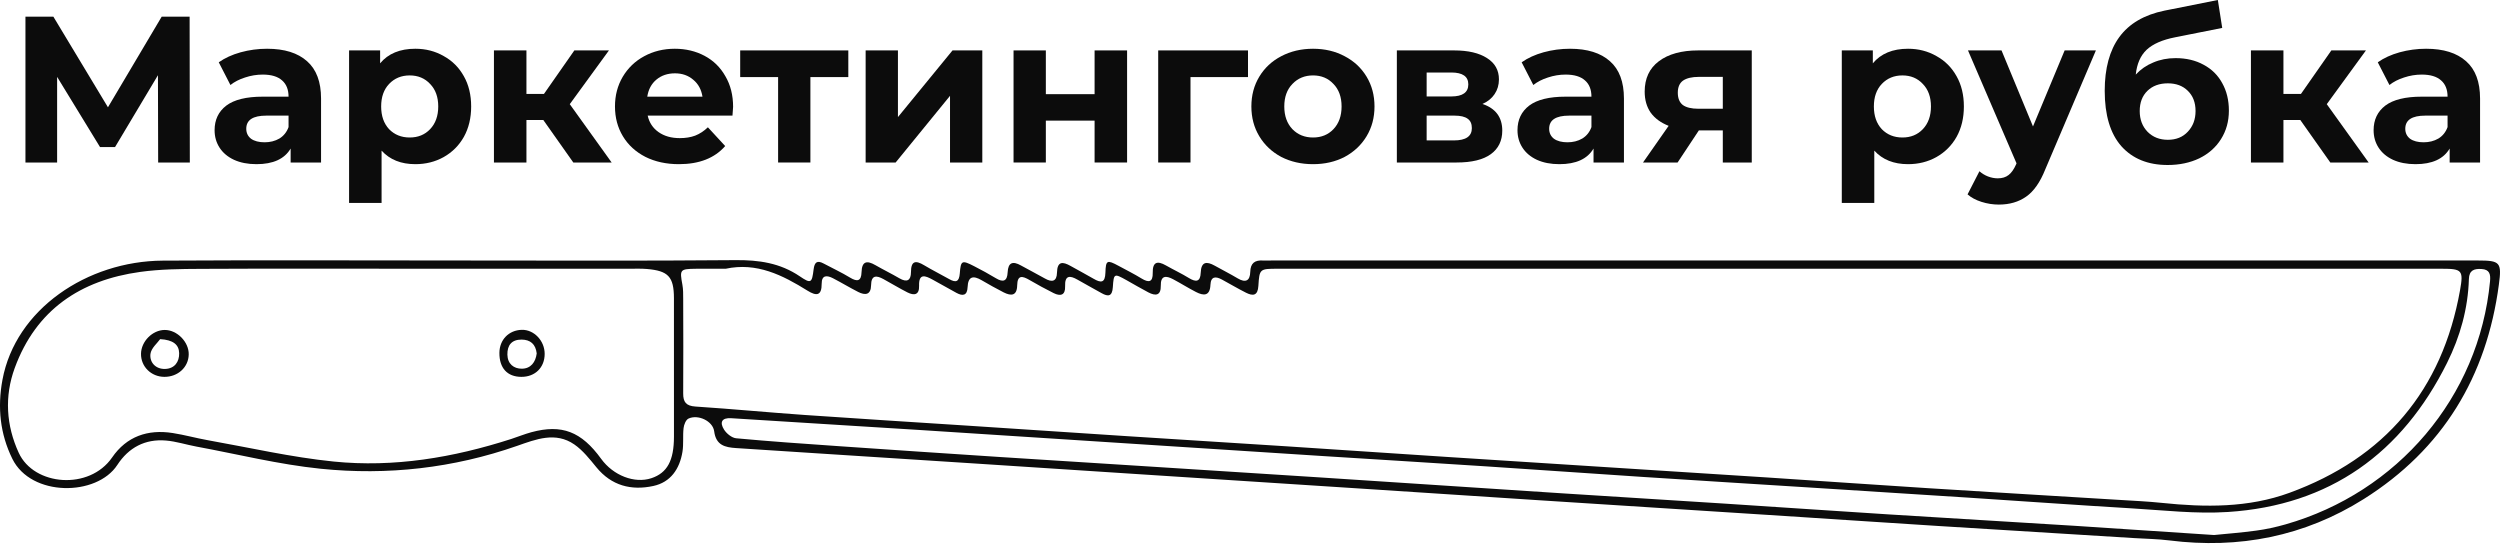
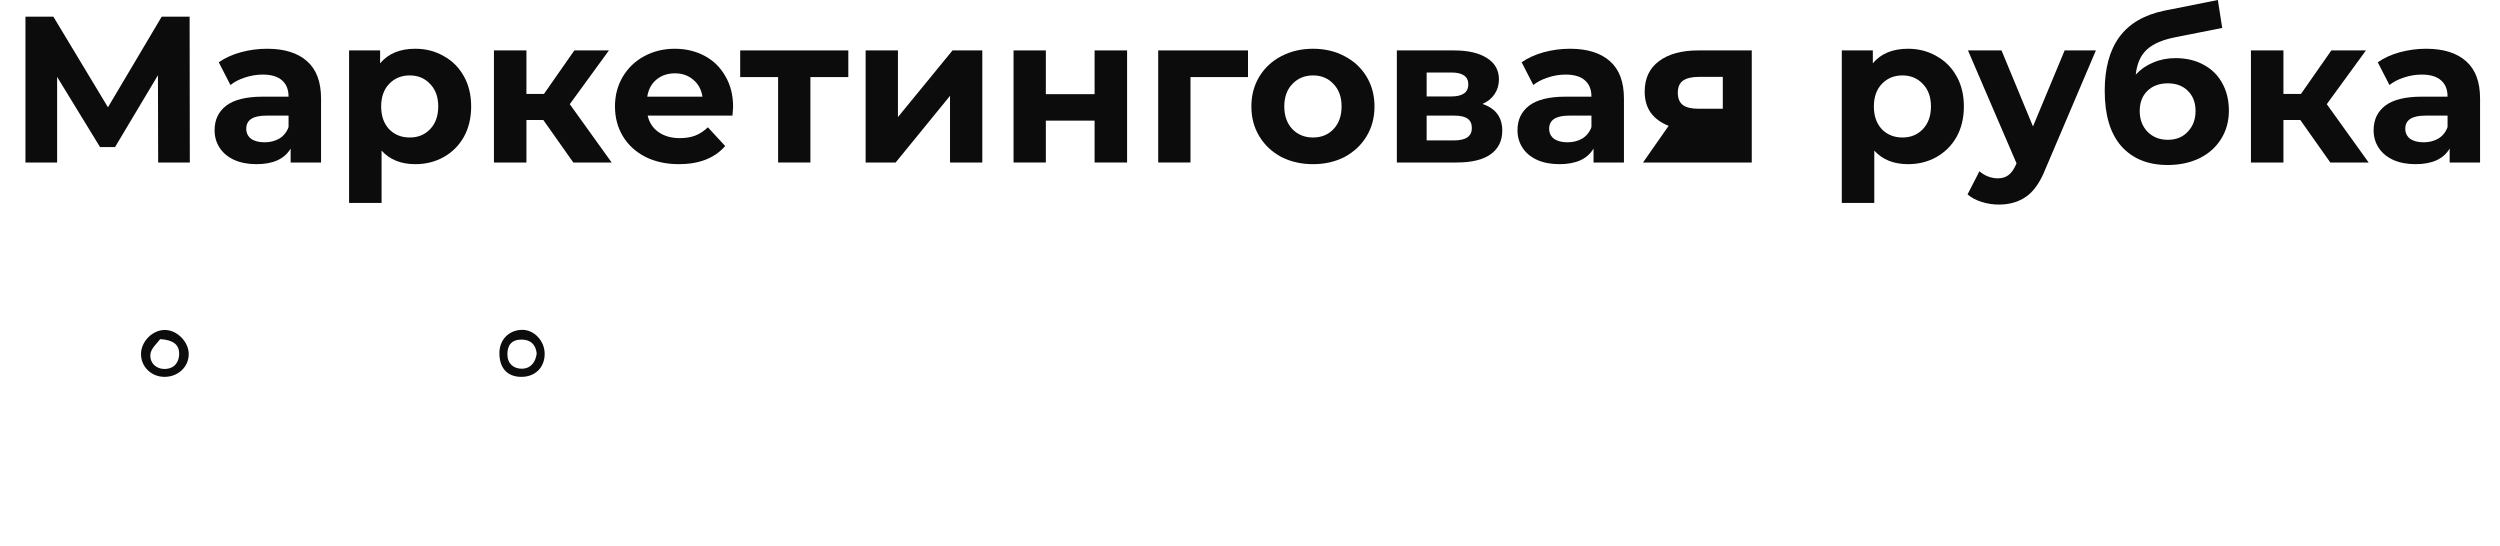
<svg xmlns="http://www.w3.org/2000/svg" width="444" height="97" viewBox="0 0 444 97" fill="none">
  <path d="M28.089 28.86L28.052 13.357L20.43 26.122H17.766L10.144 13.653V28.86H4.52V2.96H9.478L19.172 19.055L28.718 2.96H33.676L33.713 28.86H28.089Z" fill="#0C0C0C" />
  <path d="M47.436 8.658C50.519 8.658 52.887 9.398 54.54 10.878C56.192 12.333 57.019 14.541 57.019 17.501V28.86H51.617V26.381C50.531 28.231 48.509 29.156 45.549 29.156C44.019 29.156 42.687 28.897 41.553 28.379C40.443 27.861 39.592 27.146 39 26.233C38.408 25.32 38.112 24.284 38.112 23.125C38.112 21.275 38.802 19.82 40.184 18.759C41.59 17.698 43.748 17.168 46.659 17.168H51.247C51.247 15.91 50.864 14.948 50.1 14.282C49.335 13.591 48.188 13.246 46.659 13.246C45.598 13.246 44.55 13.419 43.514 13.764C42.502 14.085 41.639 14.529 40.924 15.096L38.852 11.063C39.937 10.298 41.232 9.706 42.737 9.287C44.266 8.868 45.832 8.658 47.436 8.658ZM46.992 25.271C47.978 25.271 48.854 25.049 49.619 24.605C50.383 24.136 50.926 23.458 51.247 22.57V20.535H47.288C44.92 20.535 43.736 21.312 43.736 22.866C43.736 23.606 44.019 24.198 44.587 24.642C45.179 25.061 45.98 25.271 46.992 25.271Z" fill="#0C0C0C" />
  <path d="M73.762 8.658C75.612 8.658 77.289 9.09 78.794 9.953C80.323 10.792 81.519 11.988 82.383 13.542C83.246 15.071 83.678 16.86 83.678 18.907C83.678 20.954 83.246 22.755 82.383 24.309C81.519 25.838 80.323 27.035 78.794 27.898C77.289 28.737 75.612 29.156 73.762 29.156C71.221 29.156 69.223 28.354 67.768 26.751V36.038H61.996V8.954H67.509V11.248C68.939 9.521 71.024 8.658 73.762 8.658ZM72.763 24.42C74.243 24.42 75.451 23.927 76.389 22.94C77.351 21.929 77.832 20.584 77.832 18.907C77.832 17.23 77.351 15.898 76.389 14.911C75.451 13.9 74.243 13.394 72.763 13.394C71.283 13.394 70.062 13.9 69.1 14.911C68.162 15.898 67.694 17.23 67.694 18.907C67.694 20.584 68.162 21.929 69.1 22.94C70.062 23.927 71.283 24.42 72.763 24.42Z" fill="#0C0C0C" />
  <path d="M96.492 21.312H93.495V28.86H87.723V8.954H93.495V16.687H96.603L102.005 8.954H108.147L101.191 18.5L108.628 28.86H101.82L96.492 21.312Z" fill="#0C0C0C" />
  <path d="M130.199 18.981C130.199 19.055 130.162 19.573 130.088 20.535H115.029C115.301 21.768 115.942 22.743 116.953 23.458C117.965 24.173 119.223 24.531 120.727 24.531C121.763 24.531 122.676 24.383 123.465 24.087C124.279 23.766 125.032 23.273 125.722 22.607L128.793 25.937C126.919 28.083 124.181 29.156 120.579 29.156C118.335 29.156 116.349 28.724 114.622 27.861C112.896 26.973 111.564 25.752 110.626 24.198C109.689 22.644 109.22 20.88 109.22 18.907C109.22 16.958 109.677 15.207 110.589 13.653C111.527 12.074 112.797 10.853 114.4 9.99C116.028 9.102 117.841 8.658 119.839 8.658C121.788 8.658 123.552 9.077 125.13 9.916C126.709 10.755 127.942 11.963 128.83 13.542C129.743 15.096 130.199 16.909 130.199 18.981ZM119.876 13.024C118.569 13.024 117.471 13.394 116.583 14.134C115.695 14.874 115.153 15.885 114.955 17.168H124.76C124.563 15.91 124.02 14.911 123.132 14.171C122.244 13.406 121.159 13.024 119.876 13.024Z" fill="#0C0C0C" />
  <path d="M150.661 13.69H143.927V28.86H138.192V13.69H131.458V8.954H150.661V13.69Z" fill="#0C0C0C" />
  <path d="M153.738 8.954H159.473V20.794L169.167 8.954H174.458V28.86H168.723V17.02L159.066 28.86H153.738V8.954Z" fill="#0C0C0C" />
  <path d="M180.006 8.954H185.741V16.724H194.399V8.954H200.171V28.86H194.399V21.423H185.741V28.86H180.006V8.954Z" fill="#0C0C0C" />
  <path d="M221.644 13.69H211.432V28.86H205.697V8.954H221.644V13.69Z" fill="#0C0C0C" />
  <path d="M233.196 29.156C231.099 29.156 229.212 28.724 227.535 27.861C225.882 26.973 224.587 25.752 223.65 24.198C222.712 22.644 222.244 20.88 222.244 18.907C222.244 16.934 222.712 15.17 223.65 13.616C224.587 12.062 225.882 10.853 227.535 9.99C229.212 9.102 231.099 8.658 233.196 8.658C235.292 8.658 237.167 9.102 238.82 9.99C240.472 10.853 241.767 12.062 242.705 13.616C243.642 15.17 244.111 16.934 244.111 18.907C244.111 20.88 243.642 22.644 242.705 24.198C241.767 25.752 240.472 26.973 238.82 27.861C237.167 28.724 235.292 29.156 233.196 29.156ZM233.196 24.42C234.676 24.42 235.884 23.927 236.822 22.94C237.784 21.929 238.265 20.584 238.265 18.907C238.265 17.23 237.784 15.898 236.822 14.911C235.884 13.9 234.676 13.394 233.196 13.394C231.716 13.394 230.495 13.9 229.533 14.911C228.571 15.898 228.09 17.23 228.09 18.907C228.09 20.584 228.571 21.929 229.533 22.94C230.495 23.927 231.716 24.42 233.196 24.42Z" fill="#0C0C0C" />
  <path d="M263.288 18.463C265.631 19.252 266.803 20.831 266.803 23.199C266.803 25 266.124 26.393 264.768 27.38C263.411 28.367 261.388 28.86 258.7 28.86H248.081V8.954H258.256C260.747 8.954 262.696 9.41 264.102 10.323C265.508 11.211 266.211 12.469 266.211 14.097C266.211 15.084 265.952 15.959 265.434 16.724C264.94 17.464 264.225 18.044 263.288 18.463ZM253.372 17.131H257.738C259.76 17.131 260.772 16.416 260.772 14.985C260.772 13.579 259.76 12.876 257.738 12.876H253.372V17.131ZM258.219 24.938C260.34 24.938 261.401 24.21 261.401 22.755C261.401 21.99 261.154 21.435 260.661 21.09C260.167 20.72 259.39 20.535 258.33 20.535H253.372V24.938H258.219Z" fill="#0C0C0C" />
  <path d="M278.83 8.658C281.914 8.658 284.282 9.398 285.934 10.878C287.587 12.333 288.413 14.541 288.413 17.501V28.86H283.011V26.381C281.926 28.231 279.903 29.156 276.943 29.156C275.414 29.156 274.082 28.897 272.947 28.379C271.837 27.861 270.986 27.146 270.394 26.233C269.802 25.32 269.506 24.284 269.506 23.125C269.506 21.275 270.197 19.82 271.578 18.759C272.984 17.698 275.143 17.168 278.053 17.168H282.641C282.641 15.91 282.259 14.948 281.494 14.282C280.73 13.591 279.583 13.246 278.053 13.246C276.993 13.246 275.944 13.419 274.908 13.764C273.897 14.085 273.034 14.529 272.318 15.096L270.246 11.063C271.332 10.298 272.627 9.706 274.131 9.287C275.661 8.868 277.227 8.658 278.83 8.658ZM278.386 25.271C279.373 25.271 280.249 25.049 281.013 24.605C281.778 24.136 282.321 23.458 282.641 22.57V20.535H278.682C276.314 20.535 275.13 21.312 275.13 22.866C275.13 23.606 275.414 24.198 275.981 24.642C276.573 25.061 277.375 25.271 278.386 25.271Z" fill="#0C0C0C" />
-   <path d="M311.113 8.954V28.86H305.97V23.162H301.715L297.941 28.86H291.799L296.35 22.348C294.969 21.805 293.908 21.028 293.168 20.017C292.453 18.981 292.095 17.735 292.095 16.28C292.095 13.937 292.934 12.136 294.611 10.878C296.313 9.595 298.644 8.954 301.604 8.954H311.113ZM301.715 13.653C300.482 13.653 299.545 13.875 298.903 14.319C298.287 14.763 297.978 15.478 297.978 16.465C297.978 17.452 298.274 18.179 298.866 18.648C299.483 19.092 300.408 19.314 301.641 19.314H305.97V13.653H301.715Z" fill="#0C0C0C" />
+   <path d="M311.113 8.954V28.86H305.97H301.715L297.941 28.86H291.799L296.35 22.348C294.969 21.805 293.908 21.028 293.168 20.017C292.453 18.981 292.095 17.735 292.095 16.28C292.095 13.937 292.934 12.136 294.611 10.878C296.313 9.595 298.644 8.954 301.604 8.954H311.113ZM301.715 13.653C300.482 13.653 299.545 13.875 298.903 14.319C298.287 14.763 297.978 15.478 297.978 16.465C297.978 17.452 298.274 18.179 298.866 18.648C299.483 19.092 300.408 19.314 301.641 19.314H305.97V13.653H301.715Z" fill="#0C0C0C" />
  <path d="M338.868 8.658C340.718 8.658 342.396 9.09 343.9 9.953C345.43 10.792 346.626 11.988 347.489 13.542C348.353 15.071 348.784 16.86 348.784 18.907C348.784 20.954 348.353 22.755 347.489 24.309C346.626 25.838 345.43 27.035 343.9 27.898C342.396 28.737 340.718 29.156 338.868 29.156C336.328 29.156 334.33 28.354 332.874 26.751V36.038H327.102V8.954H332.615V11.248C334.046 9.521 336.13 8.658 338.868 8.658ZM337.869 24.42C339.349 24.42 340.558 23.927 341.495 22.94C342.457 21.929 342.938 20.584 342.938 18.907C342.938 17.23 342.457 15.898 341.495 14.911C340.558 13.9 339.349 13.394 337.869 13.394C336.389 13.394 335.168 13.9 334.206 14.911C333.269 15.898 332.8 17.23 332.8 18.907C332.8 20.584 333.269 21.929 334.206 22.94C335.168 23.927 336.389 24.42 337.869 24.42Z" fill="#0C0C0C" />
  <path d="M372.231 8.954L363.24 30.081C362.327 32.375 361.192 33.991 359.836 34.928C358.504 35.865 356.888 36.334 354.989 36.334C353.953 36.334 352.929 36.174 351.918 35.853C350.906 35.532 350.08 35.088 349.439 34.521L351.548 30.414C351.992 30.809 352.497 31.117 353.065 31.339C353.657 31.561 354.236 31.672 354.804 31.672C355.593 31.672 356.234 31.475 356.728 31.08C357.221 30.71 357.665 30.081 358.06 29.193L358.134 29.008L349.513 8.954H355.47L361.057 22.459L366.681 8.954H372.231Z" fill="#0C0C0C" />
  <path d="M386.378 10.323C388.277 10.323 389.942 10.718 391.373 11.507C392.803 12.272 393.901 13.357 394.666 14.763C395.455 16.169 395.85 17.797 395.85 19.647C395.85 21.546 395.381 23.236 394.444 24.716C393.531 26.171 392.248 27.306 390.596 28.12C388.943 28.909 387.068 29.304 384.972 29.304C381.494 29.304 378.756 28.194 376.758 25.974C374.784 23.729 373.798 20.449 373.798 16.132C373.798 12.136 374.661 8.954 376.388 6.586C378.139 4.193 380.815 2.627 384.417 1.887L393.889 0L394.666 4.958L386.304 6.623C384.034 7.067 382.345 7.807 381.235 8.843C380.149 9.879 379.508 11.347 379.311 13.246C380.174 12.309 381.21 11.593 382.419 11.1C383.627 10.582 384.947 10.323 386.378 10.323ZM385.009 24.827C386.489 24.827 387.673 24.346 388.561 23.384C389.473 22.422 389.93 21.201 389.93 19.721C389.93 18.216 389.473 17.02 388.561 16.132C387.673 15.244 386.489 14.8 385.009 14.8C383.504 14.8 382.295 15.244 381.383 16.132C380.47 17.02 380.014 18.216 380.014 19.721C380.014 21.226 380.482 22.459 381.42 23.421C382.357 24.358 383.553 24.827 385.009 24.827Z" fill="#0C0C0C" />
  <path d="M408.535 21.312H405.538V28.86H399.766V8.954H405.538V16.687H408.646L414.048 8.954H420.19L413.234 18.5L420.671 28.86H413.863L408.535 21.312Z" fill="#0C0C0C" />
  <path d="M430.877 8.658C433.96 8.658 436.328 9.398 437.981 10.878C439.634 12.333 440.46 14.541 440.46 17.501V28.86H435.058V26.381C433.973 28.231 431.95 29.156 428.99 29.156C427.461 29.156 426.129 28.897 424.994 28.379C423.884 27.861 423.033 27.146 422.441 26.233C421.849 25.32 421.553 24.284 421.553 23.125C421.553 21.275 422.244 19.82 423.625 18.759C425.031 17.698 427.189 17.168 430.1 17.168H434.688C434.688 15.91 434.306 14.948 433.541 14.282C432.776 13.591 431.629 13.246 430.1 13.246C429.039 13.246 427.991 13.419 426.955 13.764C425.944 14.085 425.081 14.529 424.365 15.096L422.293 11.063C423.378 10.298 424.673 9.706 426.178 9.287C427.708 8.868 429.274 8.658 430.877 8.658ZM430.433 25.271C431.42 25.271 432.296 25.049 433.06 24.605C433.825 24.136 434.368 23.458 434.688 22.57V20.535H430.729C428.361 20.535 427.177 21.312 427.177 22.866C427.177 23.606 427.461 24.198 428.028 24.642C428.62 25.061 429.422 25.271 430.433 25.271Z" fill="#0C0C0C" />
-   <path d="M81.555 46.263C97.906 46.263 114.257 46.352 130.604 46.199C134.763 46.161 138.54 46.696 142.044 49.075C144.041 50.43 144.202 50.269 144.5 47.831C144.657 46.569 145.12 46.174 146.292 46.807C147.847 47.644 149.461 48.383 150.965 49.3C152.269 50.095 152.962 49.933 153.009 48.34C153.068 46.391 153.947 46.216 155.456 47.083C156.866 47.894 158.327 48.604 159.733 49.424C161.076 50.205 161.785 49.823 161.789 48.328C161.794 46.327 162.597 46.187 164.122 47.104C165.575 47.975 167.095 48.731 168.574 49.568C169.78 50.252 170.345 50.048 170.46 48.553C170.634 46.242 170.838 46.165 172.987 47.266C174.309 47.941 175.613 48.655 176.883 49.419C178.187 50.209 178.884 49.921 178.956 48.379C179.041 46.616 179.852 46.322 181.305 47.138C182.724 47.932 184.177 48.663 185.587 49.466C186.845 50.184 187.682 49.997 187.72 48.438C187.767 46.365 188.731 46.437 190.15 47.24C191.501 48.009 192.881 48.723 194.224 49.509C195.532 50.273 196.267 50.273 196.322 48.425C196.39 46.182 196.62 46.114 198.667 47.219C200.035 47.958 201.424 48.655 202.75 49.466C204.041 50.256 204.759 50.108 204.725 48.464C204.687 46.531 205.511 46.255 207.07 47.142C208.421 47.911 209.836 48.57 211.157 49.381C212.406 50.146 213.183 50.065 213.247 48.442C213.323 46.458 214.279 46.373 215.736 47.185C217.096 47.941 218.481 48.646 219.819 49.441C221.233 50.282 222.007 49.861 222.045 48.289C222.087 46.701 222.882 46.17 224.339 46.267C224.832 46.301 225.329 46.263 225.826 46.263C297.241 46.263 368.66 46.263 440.075 46.263C444.039 46.263 444.328 46.59 443.801 50.537C441.63 66.892 433.83 79.802 419.807 88.629C409.264 95.265 397.649 97.534 385.274 95.979C383.244 95.724 381.184 95.698 379.136 95.571C367.492 94.853 355.852 94.148 344.208 93.413C335.108 92.839 326.013 92.223 316.914 91.637C302.381 90.703 287.852 89.781 273.32 88.842C263.8 88.226 254.284 87.593 244.764 86.973C230.656 86.055 216.548 85.146 202.44 84.228C192.847 83.604 183.255 82.971 173.667 82.351C164.215 81.739 154.763 81.136 145.311 80.524C140.447 80.21 135.579 79.904 130.714 79.577C128.786 79.445 127.163 79.105 126.84 76.607C126.602 74.764 123.964 73.549 122.278 74.339C121.81 74.555 121.471 75.418 121.403 76.025C121.241 77.423 121.432 78.872 121.203 80.252C120.706 83.264 119.121 85.643 116.029 86.31C112.12 87.155 108.611 86.272 105.922 82.992C104.733 81.539 103.518 79.985 102.001 78.935C98.658 76.629 95.196 78.013 91.853 79.182C80.519 83.145 68.811 84.462 56.959 83.251C49.537 82.495 42.226 80.668 34.868 79.309C33.063 78.974 31.287 78.391 29.469 78.239C25.769 77.924 22.842 79.492 20.841 82.567C17.196 88.171 5.531 88.285 2.188 81.476C0.017 77.053 -0.476 72.38 0.433 67.47C2.757 54.904 15.493 46.373 28.9 46.288C46.449 46.178 64.002 46.263 81.555 46.263ZM128.884 47.729C127.112 47.729 125.345 47.712 123.573 47.733C120.753 47.767 120.697 47.877 121.194 50.571C121.347 51.395 121.33 52.257 121.335 53.102C121.347 58.689 121.377 64.271 121.335 69.857C121.322 71.429 121.861 72.092 123.518 72.202C130.005 72.631 136.479 73.247 142.962 73.702C152.55 74.373 162.146 74.959 171.739 75.588C181.186 76.208 190.634 76.845 200.086 77.457C209.538 78.069 218.995 78.651 228.447 79.262C238.039 79.887 247.627 80.541 257.219 81.166C266.667 81.781 276.119 82.376 285.571 82.984C295.023 83.587 304.475 84.182 313.927 84.802C323.447 85.426 332.963 86.102 342.483 86.705C353.77 87.423 365.062 88.082 376.349 88.778C378.885 88.935 381.43 89.05 383.958 89.313C391.621 90.112 399.289 90.201 406.596 87.529C423.529 81.335 433.737 69.326 436.91 51.505C437.531 48.017 437.263 47.729 433.695 47.729C364.76 47.724 295.826 47.724 226.892 47.729C223.744 47.729 223.672 47.746 223.489 50.766C223.383 52.533 222.538 52.614 221.289 51.985C219.84 51.255 218.442 50.422 217.015 49.649C215.94 49.067 215.048 49.037 214.976 50.579C214.887 52.61 213.769 52.559 212.406 51.858C211.021 51.148 209.708 50.312 208.332 49.585C207.091 48.931 206.119 48.893 206.157 50.74C206.191 52.516 205.226 52.593 203.956 51.93C202.639 51.246 201.365 50.481 200.069 49.759C197.869 48.536 197.805 48.532 197.639 51.012C197.529 52.644 196.832 52.741 195.617 52.049C194.203 51.25 192.771 50.481 191.365 49.67C189.976 48.871 189.092 48.897 189.164 50.847C189.224 52.431 188.353 52.669 187.121 52.053C185.668 51.327 184.241 50.545 182.839 49.73C181.624 49.024 180.689 48.752 180.651 50.681C180.613 52.559 179.576 52.601 178.242 51.922C176.921 51.246 175.626 50.524 174.343 49.772C172.847 48.897 171.925 49.058 171.845 51C171.785 52.486 171.008 52.635 169.874 52.019C168.446 51.246 167.036 50.435 165.613 49.653C164.326 48.948 163.157 48.489 163.23 50.766C163.285 52.41 162.337 52.525 161.161 51.93C159.712 51.199 158.327 50.341 156.9 49.568C155.681 48.905 154.733 48.795 154.704 50.66C154.678 52.389 153.659 52.486 152.41 51.849C150.902 51.08 149.449 50.201 147.945 49.419C146.9 48.88 145.923 48.795 145.931 50.384C145.944 52.584 144.963 52.584 143.433 51.633C138.981 48.863 134.402 46.548 128.884 47.729ZM71.555 47.724C59.593 47.724 47.63 47.686 35.667 47.75C32.069 47.767 28.437 47.801 24.885 48.294C14.29 49.764 6.406 55.01 2.617 65.354C0.765 70.409 1.096 75.558 3.326 80.414C6.041 86.323 15.879 87.1 19.907 81.251C22.489 77.495 26.245 76.212 30.671 76.905C32.761 77.232 34.813 77.805 36.899 78.179C44.337 79.5 51.738 81.208 59.236 81.968C69.975 83.056 80.506 81.272 90.765 77.971C91.976 77.58 93.153 77.092 94.376 76.76C99.784 75.299 103.246 76.637 106.768 81.493C108.922 84.462 112.707 85.919 115.685 84.929C118.493 83.995 119.695 81.807 119.695 77.55C119.699 69.347 119.708 61.148 119.691 52.945C119.682 49.148 118.684 48.086 114.865 47.771C113.951 47.695 113.025 47.724 112.103 47.724C98.594 47.724 85.073 47.724 71.555 47.724ZM393.218 95.019C395.393 94.798 398.074 94.598 400.733 94.233C402.479 93.995 404.221 93.612 405.916 93.128C425.785 87.453 440.283 70.532 442.229 49.963C442.348 48.693 442.157 47.856 440.708 47.775C439.421 47.703 438.52 47.979 438.474 49.568C438.321 54.806 436.919 59.785 434.612 64.419C426.621 80.49 413.771 89.755 395.687 90.928C390.011 91.297 384.255 90.622 378.545 90.282C368.809 89.704 359.085 88.999 349.352 88.366C339.9 87.75 330.448 87.155 320.992 86.556C311.255 85.94 301.514 85.341 291.778 84.704C282.538 84.101 273.303 83.438 264.063 82.835C254.471 82.206 244.874 81.629 235.282 81.017C225.83 80.414 216.374 79.798 206.921 79.186C192.389 78.247 177.86 77.304 163.327 76.365C159.236 76.102 155.141 75.855 151.05 75.6C143.994 75.163 136.938 74.734 129.882 74.275C128.119 74.16 127.805 75.048 128.59 76.297C129.032 77.002 129.971 77.767 130.748 77.839C136.798 78.4 142.864 78.816 148.926 79.237C158.446 79.895 167.966 80.537 177.486 81.157C187.079 81.781 196.675 82.376 206.272 82.988C215.656 83.587 225.04 84.177 234.424 84.789C248.812 85.728 263.196 86.692 277.585 87.623C287.181 88.247 296.778 88.825 306.374 89.445C316.039 90.07 325.699 90.741 335.368 91.353C346.442 92.053 357.526 92.695 368.601 93.392C376.634 93.906 384.671 94.454 393.218 95.019Z" fill="#0C0C0C" />
  <path d="M29.189 66.93C26.84 66.917 25.005 65.099 25.043 62.818C25.081 60.626 27.086 58.612 29.244 58.6C31.457 58.583 33.573 60.749 33.518 62.975C33.467 65.227 31.589 66.943 29.189 66.93ZM28.445 60.231C27.978 60.902 26.831 61.837 26.716 62.882C26.555 64.368 27.647 65.571 29.321 65.524C31.003 65.477 31.861 64.262 31.819 62.716C31.78 61.199 30.744 60.363 28.445 60.231Z" fill="#0C0C0C" />
  <path d="M88.693 62.669C88.71 60.346 90.354 58.646 92.652 58.578C94.831 58.515 96.739 60.515 96.734 62.856C96.73 65.278 95.027 66.947 92.576 66.93C90.09 66.917 88.676 65.367 88.693 62.669ZM95.32 62.767C95.129 61.114 94.19 60.324 92.639 60.312C90.897 60.299 90.082 61.284 90.112 62.984C90.146 64.64 91.259 65.49 92.677 65.481C94.27 65.473 95.129 64.313 95.32 62.767Z" fill="#0C0C0C" />
</svg>